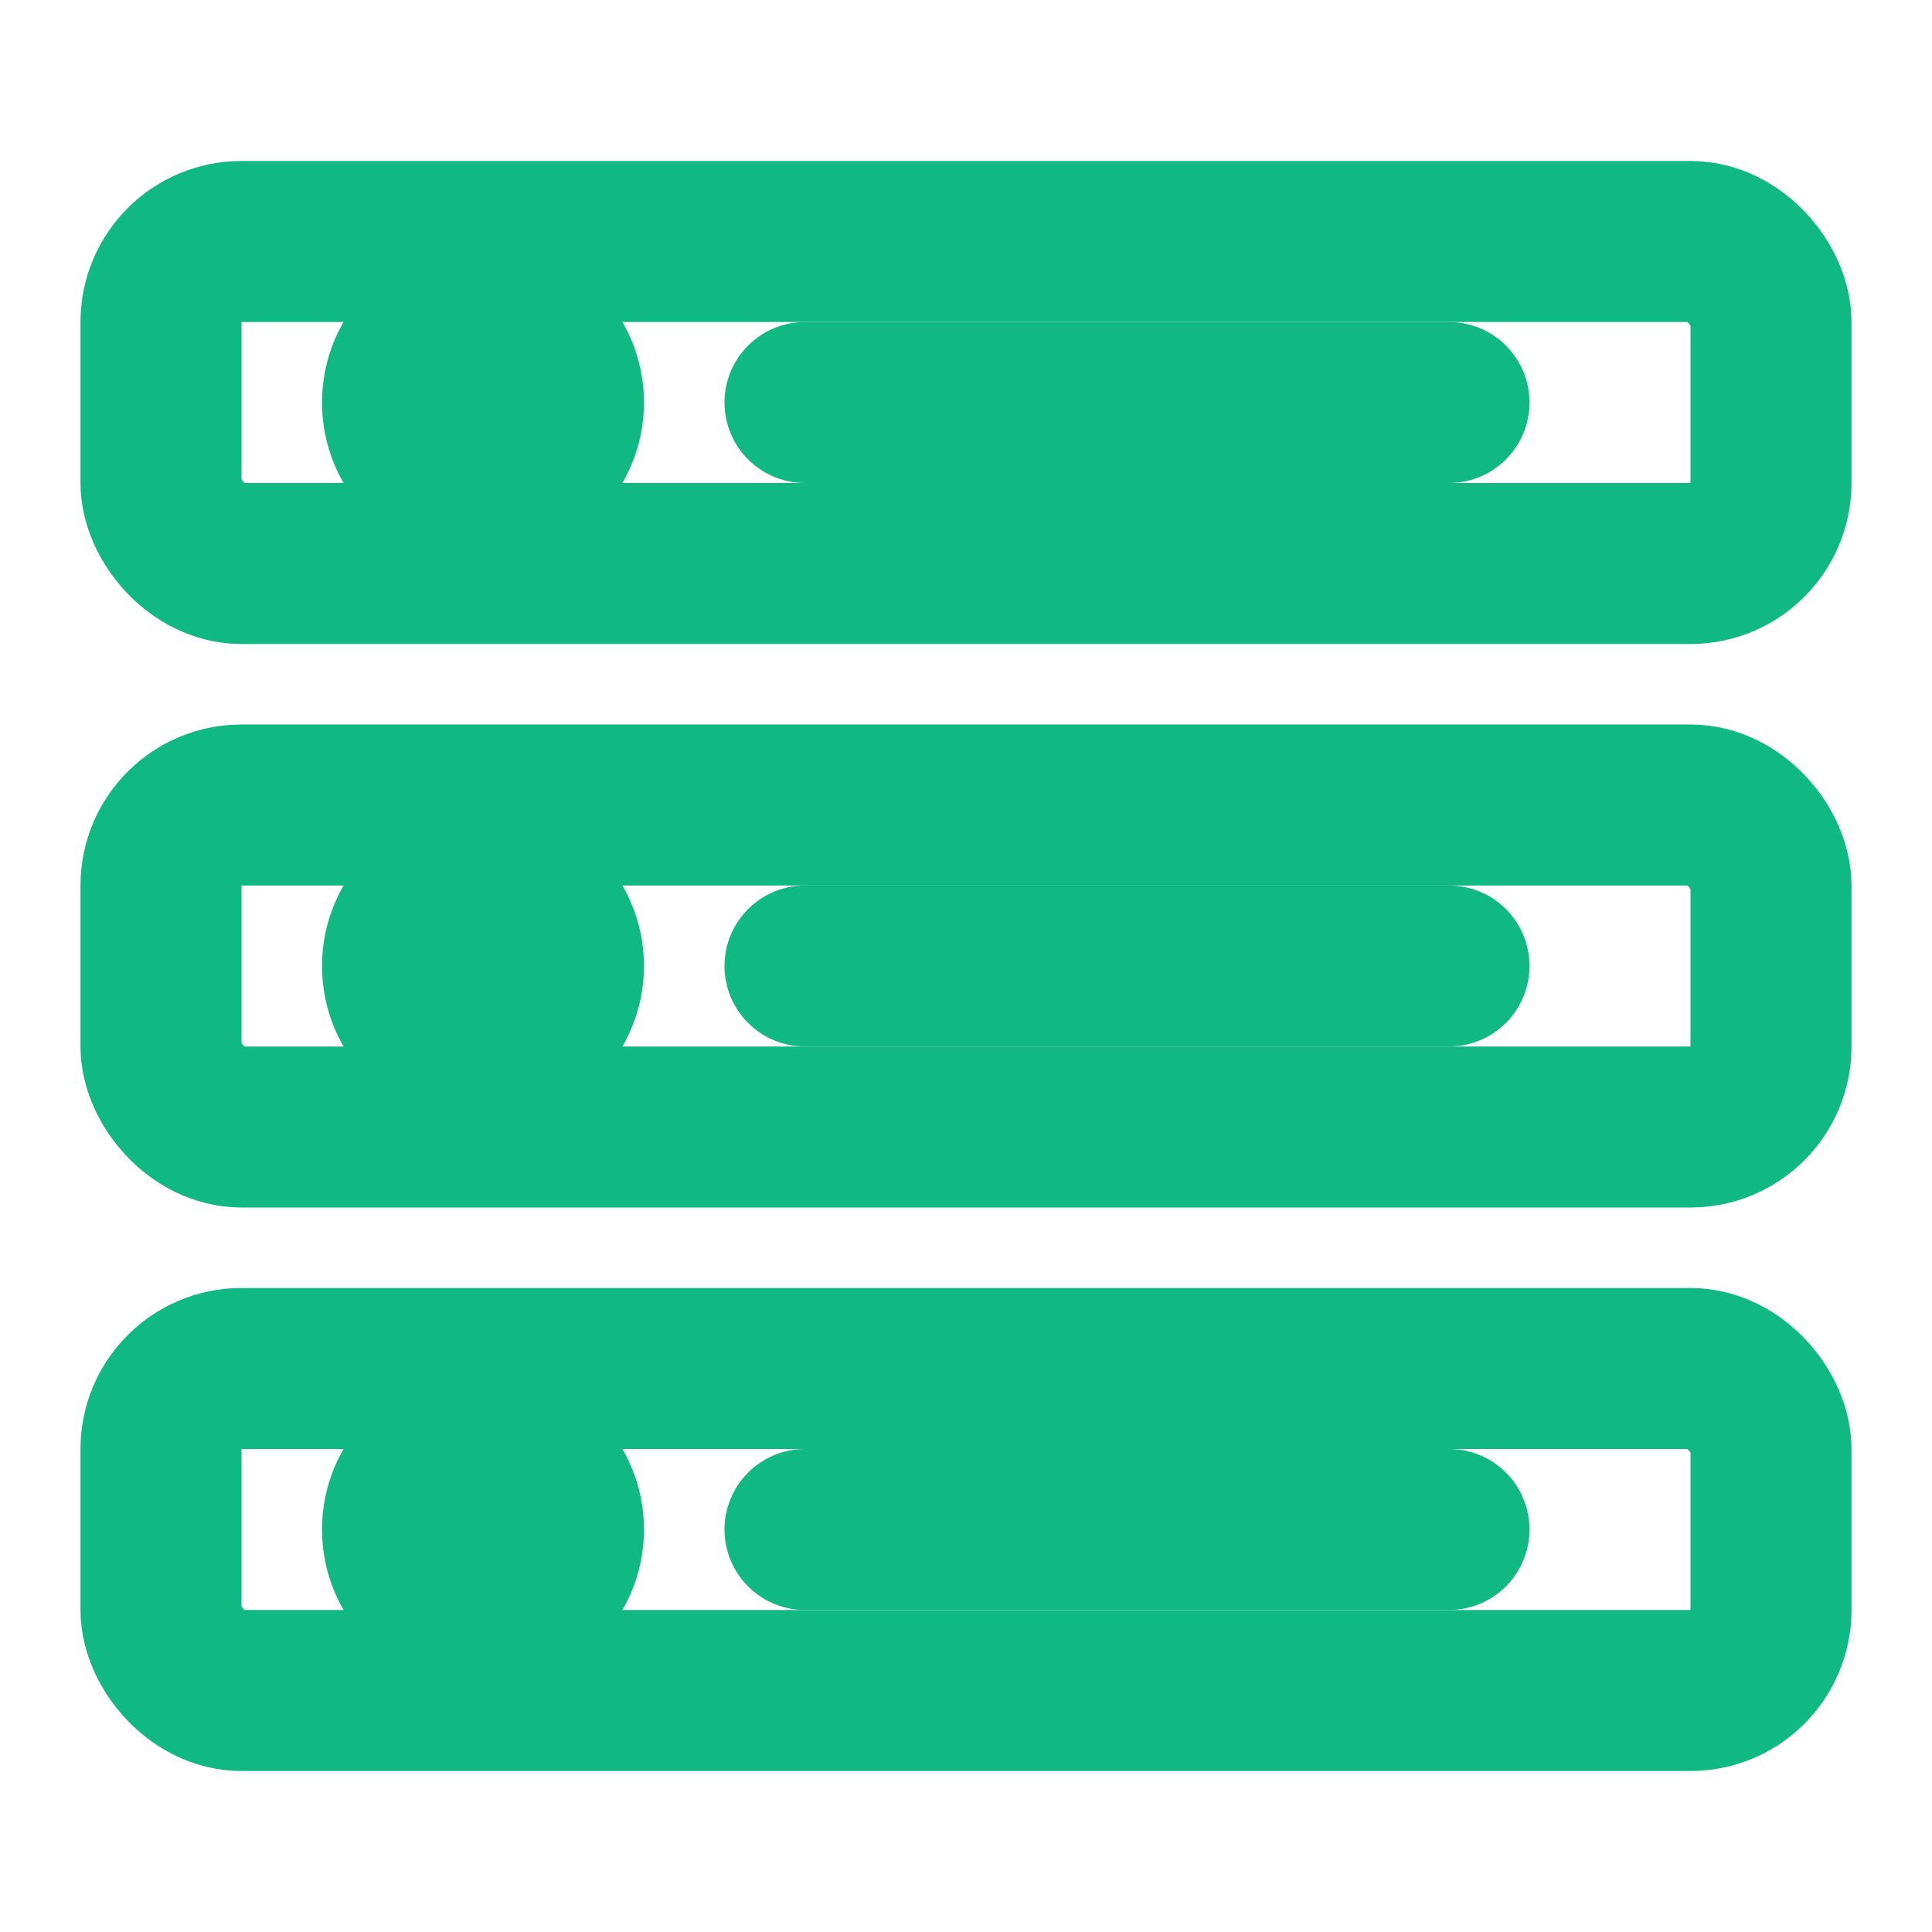
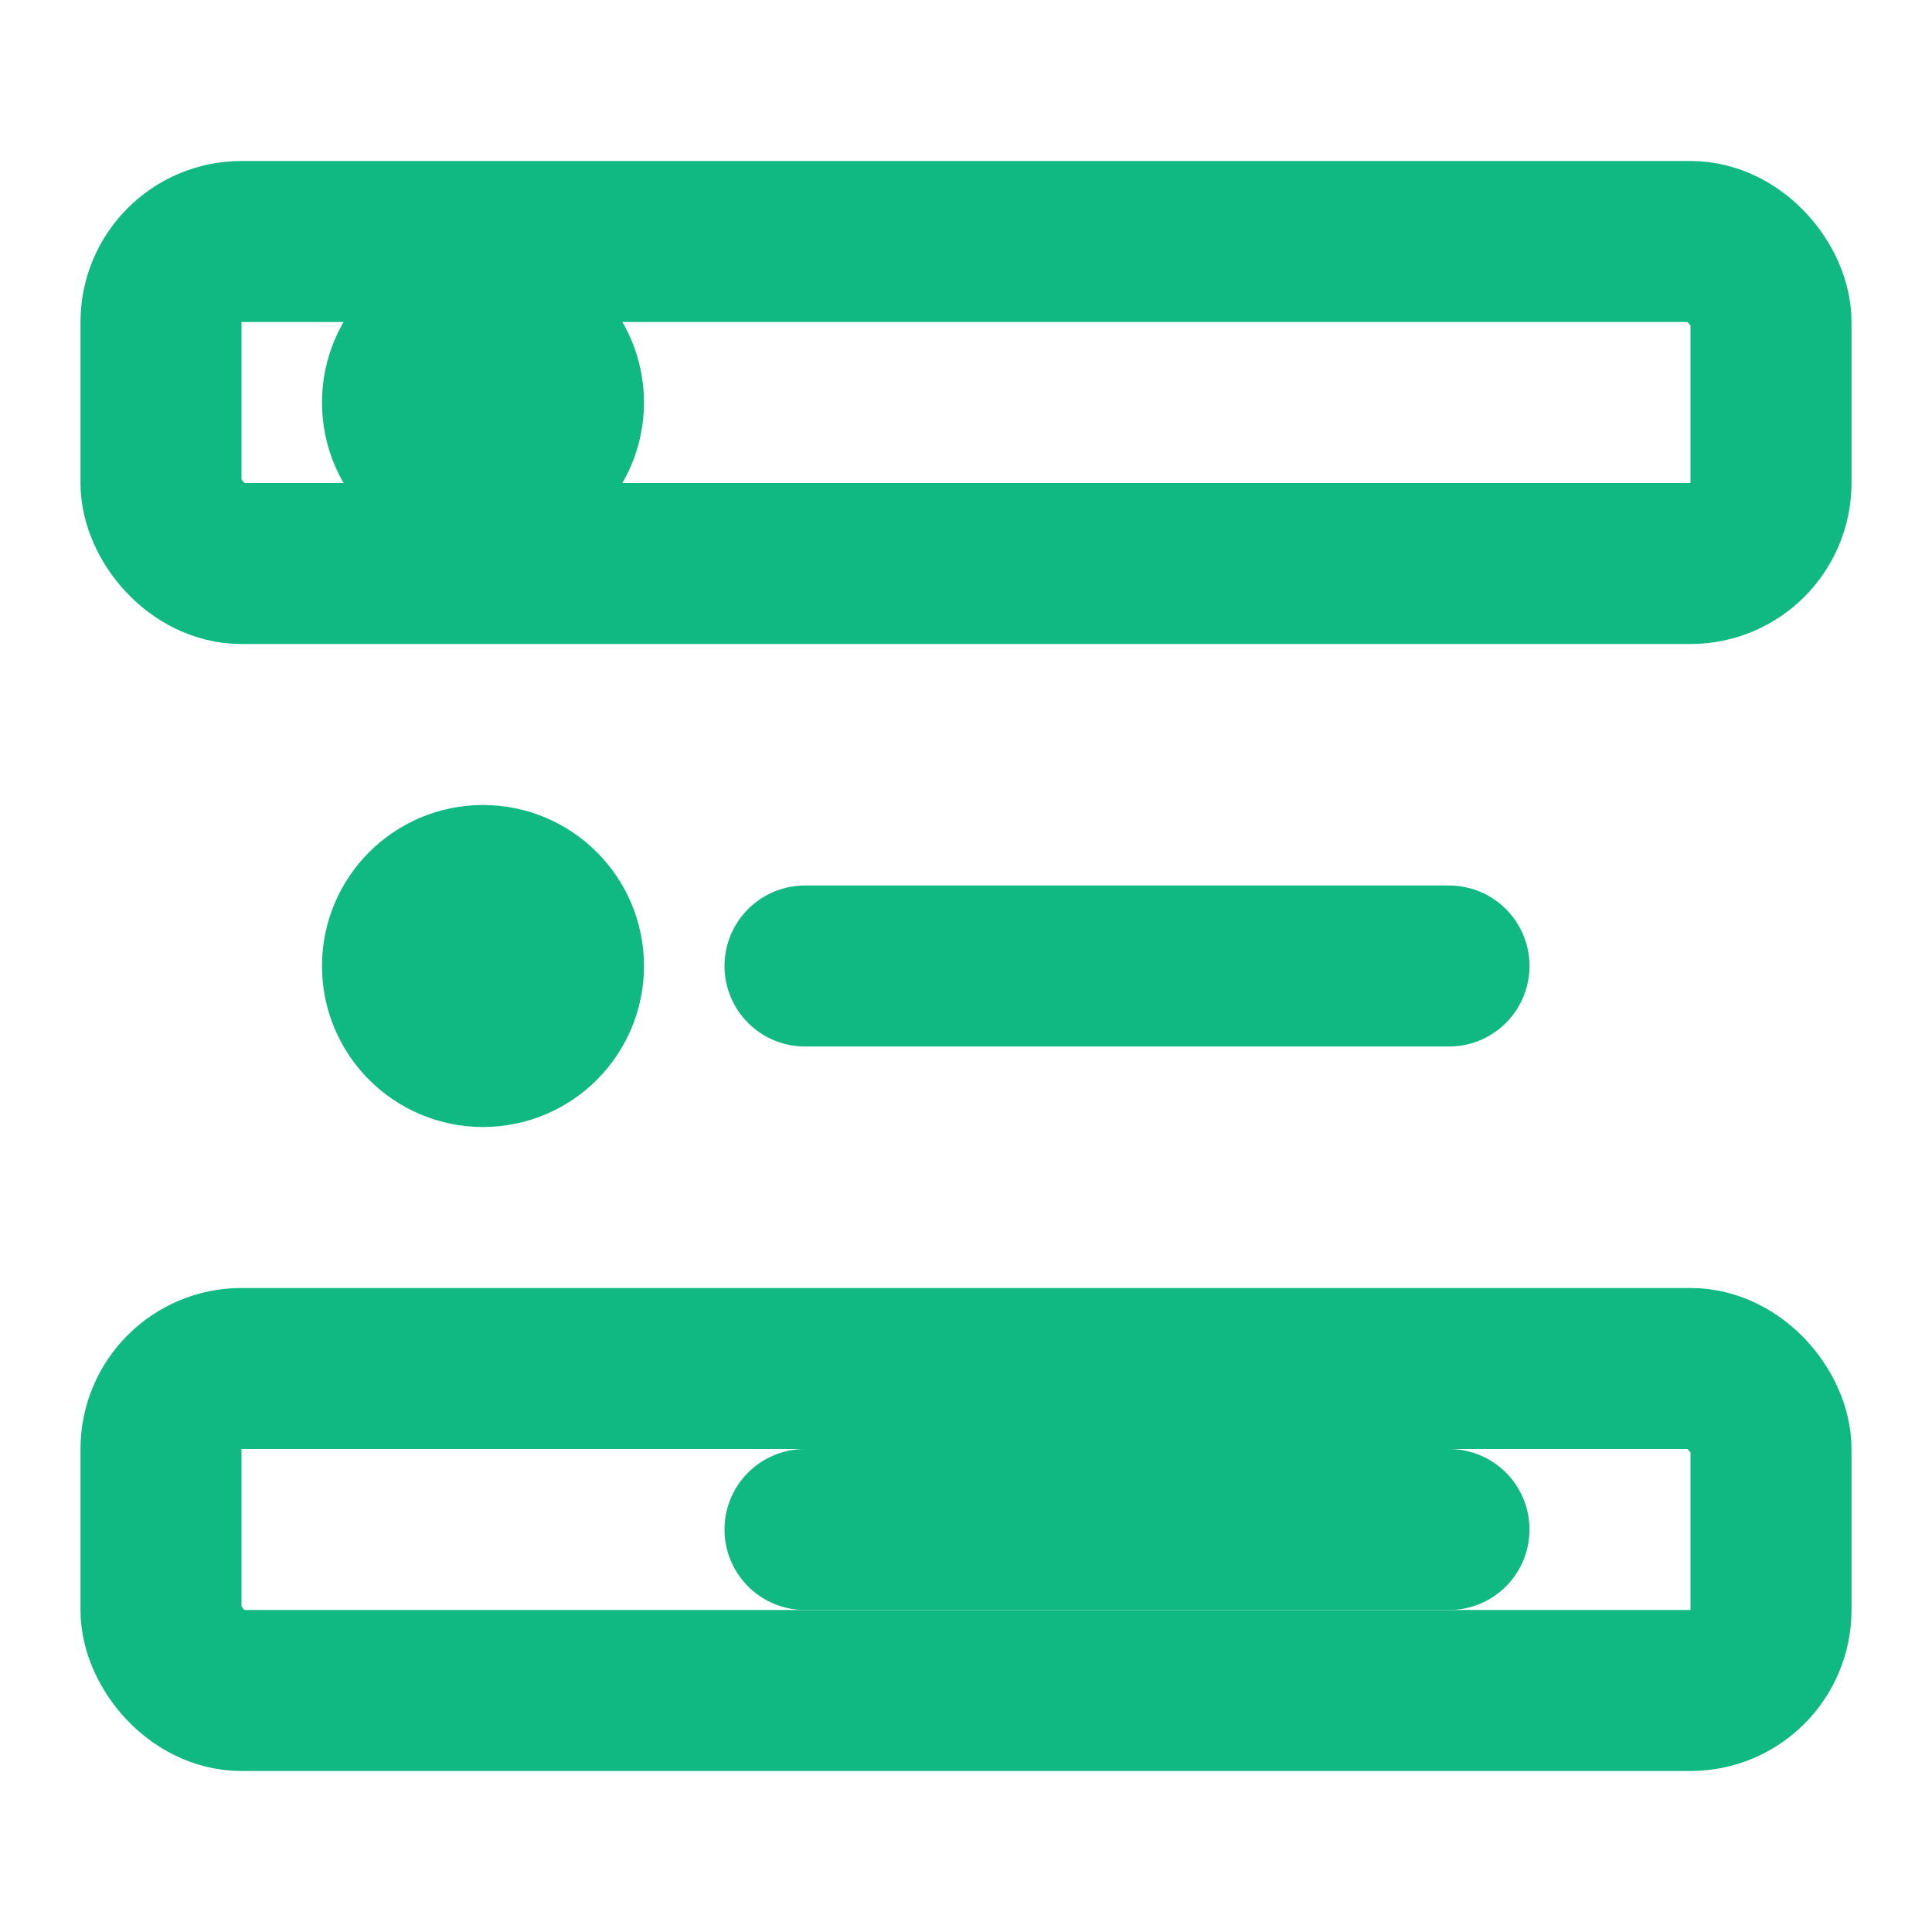
<svg xmlns="http://www.w3.org/2000/svg" viewBox="0 0 24 24" fill="none" stroke="#10B981" stroke-width="2" stroke-linecap="round" stroke-linejoin="round">
  <rect x="2" y="3" width="20" height="4" rx="1" />
-   <rect x="2" y="10" width="20" height="4" rx="1" />
  <rect x="2" y="17" width="20" height="4" rx="1" />
  <circle cx="6" cy="5" r="1" fill="#10B981" />
  <circle cx="6" cy="12" r="1" fill="#10B981" />
-   <circle cx="6" cy="19" r="1" fill="#10B981" />
-   <line x1="10" y1="5" x2="18" y2="5" />
  <line x1="10" y1="12" x2="18" y2="12" />
  <line x1="10" y1="19" x2="18" y2="19" />
</svg>